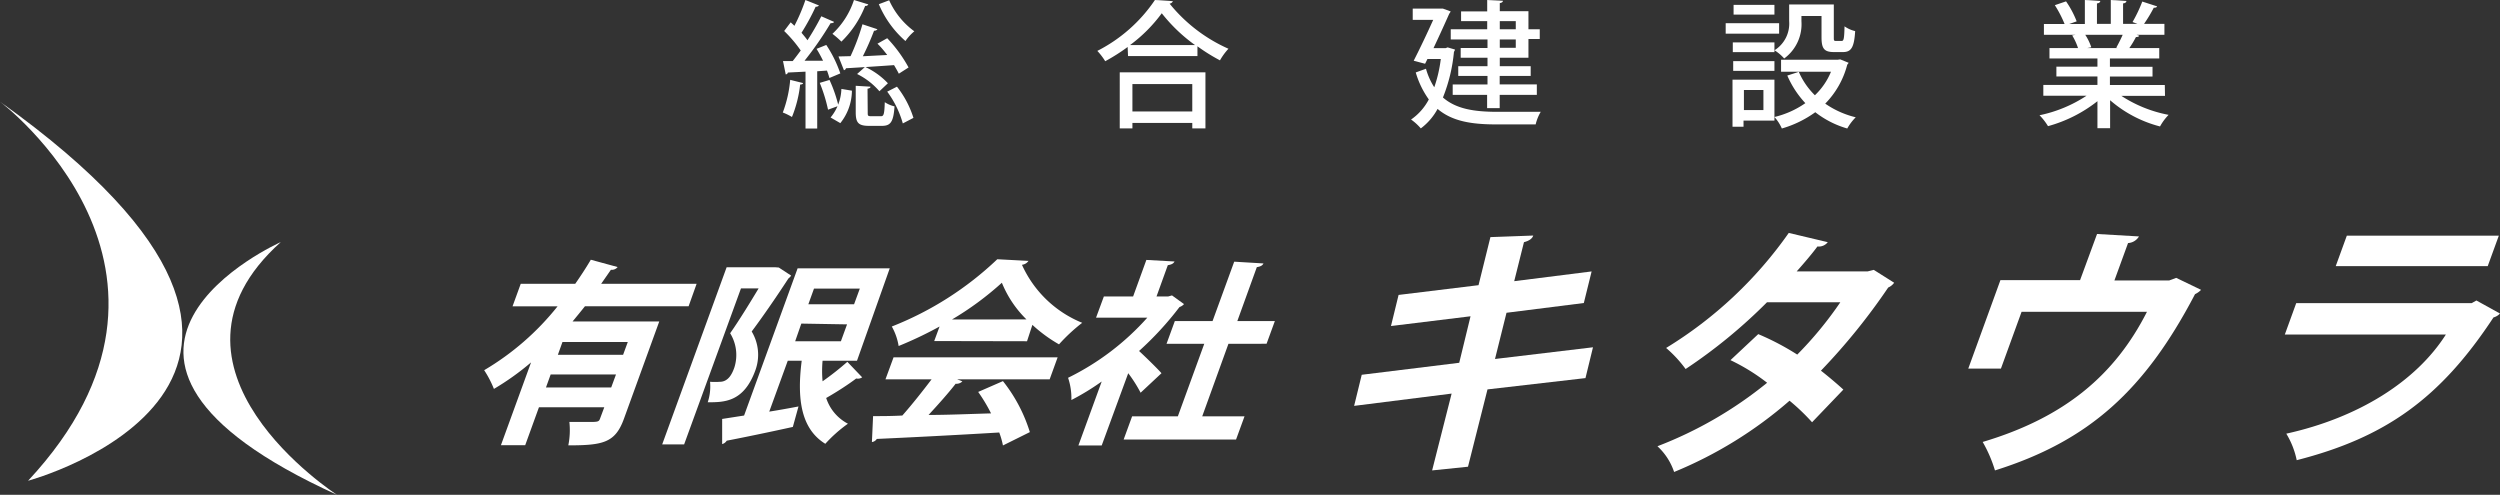
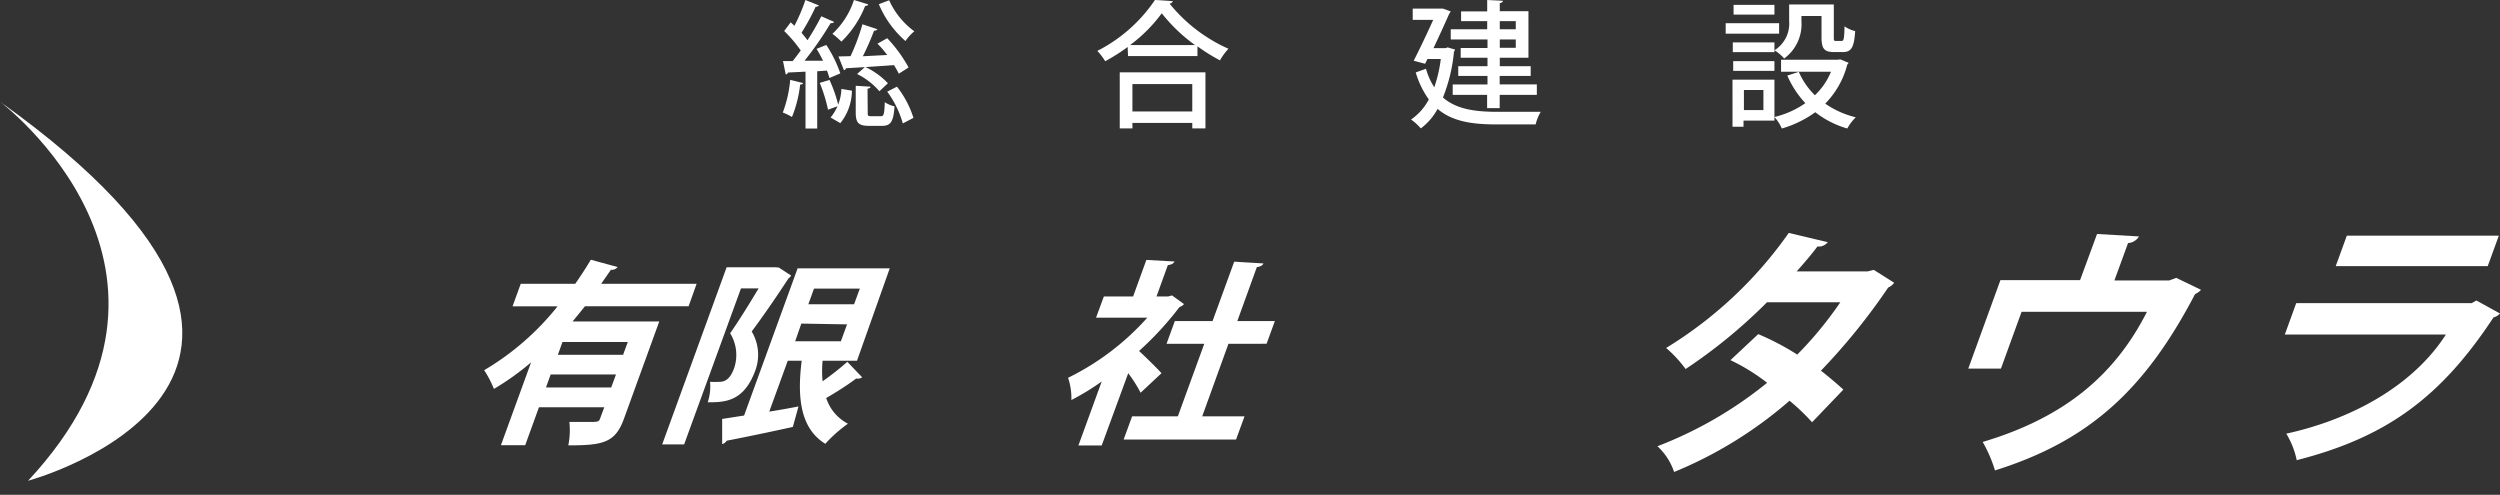
<svg xmlns="http://www.w3.org/2000/svg" width="256.42" height="50.75" viewBox="0 0 256.42 50.75">
  <rect x="0" y="0" width="256.42" height="50.75" fill="#333333" stroke="none" />
  <title>logo_fff</title>
  <g id="レイヤー_2" data-name="レイヤー 2">
    <g id="design">
      <g id="fotter">
        <path d="M0,10.43S23,27.71,2.88,49.31C2.88,49.31,40.32,39.23,0,10.43Z" style="fill:#fff" />
-         <path d="M34.56,50.75s-20.16-13-5.76-25.92C28.8,24.83,2.88,36.35,34.56,50.75Z" style="fill:#fff" />
        <path d="M82.37,8.52c0,.09-.13.15-.3.15A12.44,12.44,0,0,1,81.23,12a5.85,5.85,0,0,0-.94-.46,12.58,12.58,0,0,0,.76-3.35ZM85.07,8a7.39,7.39,0,0,0-.25-.76l-1,.07v5.87H82.62V7.35l-1.81.09a.23.23,0,0,1-.22.19l-.28-1.37h1c.26-.33.54-.7.82-1.08a13.27,13.27,0,0,0-1.7-2l.67-.89c.13.12.26.23.38.36A18.8,18.8,0,0,0,82.61,0L84,.56a.4.4,0,0,1-.34.13,22.55,22.55,0,0,1-1.45,2.67c.22.27.45.53.61.77a26.61,26.61,0,0,0,1.42-2.46l1.3.57c0,.1-.18.14-.35.14a34.36,34.36,0,0,1-2.67,3.85l1.9,0c-.21-.42-.43-.84-.67-1.22l1-.4a12.66,12.66,0,0,1,1.44,2.92Zm-.14,3.25a16.07,16.07,0,0,0-.85-2.75l1-.3A14.07,14.07,0,0,1,86,10.86ZM87.38,9.3a5.39,5.39,0,0,1-1.19,3.33l-1-.58a4.82,4.82,0,0,0,1.11-2.93ZM89.06.45a.28.28,0,0,1-.32.15A10.4,10.4,0,0,1,86.3,4.27a9.1,9.1,0,0,0-.92-.8A8.24,8.24,0,0,0,87.59,0ZM87.24,5.76a22.27,22.27,0,0,0,1.22-3.27L90,3a.41.41,0,0,1-.35.15,27.26,27.26,0,0,1-1.15,2.62L91,5.64c-.3-.4-.64-.81-1-1.16l1-.56a14.21,14.21,0,0,1,2.19,3l-1,.64c-.12-.25-.3-.56-.49-.88-1.84.13-3.69.25-4.93.32a.27.27,0,0,1-.21.2L86,5.79ZM89,11.53c0,.33,0,.39.36.39h1c.28,0,.35-.2.39-1.44a3,3,0,0,0,1,.43c-.11,1.63-.42,2-1.3,2H89.15c-1.12,0-1.38-.32-1.38-1.41V8.8l1.52.09c0,.1-.1.17-.31.21Zm1.2-2.17a7.24,7.24,0,0,0-2.29-1.77l.82-.73a7.58,7.58,0,0,1,2.34,1.68Zm1-9.33a8,8,0,0,0,2.58,3.18,4.88,4.88,0,0,0-.91,1A10.37,10.37,0,0,1,90.14.43Zm1.4,12.63A10,10,0,0,0,91,9.4l1-.51a10,10,0,0,1,1.69,3.2Z" style="fill:#fff" />
        <path d="M115.66,4.82a19.81,19.81,0,0,1-2.3,1.46,6.63,6.63,0,0,0-.81-1.06A15.7,15.7,0,0,0,118.46,0l1.84.12a.4.4,0,0,1-.34.25A16.19,16.19,0,0,0,126,5a6.38,6.38,0,0,0-.87,1.19,18.65,18.65,0,0,1-2.31-1.44v1h-7.12Zm-.81,8.35V7.42h8.79v5.75h-1.35v-.56h-6.14v.56Zm7.72-8.55a16.71,16.71,0,0,1-3.41-3.26,15.36,15.36,0,0,1-3.25,3.26Zm-.28,4h-6.14v2.81h6.14Z" style="fill:#fff" />
-         <path d="M148.48,4.86l.75.22a.44.44,0,0,1-.1.23A16.75,16.75,0,0,1,148,10c1.36,1.19,3.24,1.46,5.48,1.47.7,0,3.68,0,4.55,0a4.59,4.59,0,0,0-.52,1.29h-4.06c-2.49,0-4.5-.31-6-1.59a6.13,6.13,0,0,1-1.72,2,5.47,5.47,0,0,0-1-.91,5.73,5.73,0,0,0,1.82-2.06,9.17,9.17,0,0,1-1.34-2.77l1.05-.38a6.84,6.84,0,0,0,.85,1.9,14,14,0,0,0,.67-2.9h-1.37l-.24.49L145,6.23c.66-1.29,1.44-2.94,2-4.19h-2.1V.88h2.85l.24,0,.8.29a.88.88,0,0,1-.14.23c-.39.88-1,2.23-1.62,3.54h1.24ZM152.54,3V2.17h-2.68v-1h2.68V0l1.61.08c0,.13-.11.2-.32.24v.83h2.94V3h1.16v1h-1.16V5.92h-2.94v.87H157v1h-3.18v.87h3.81V9.73h-3.81v1.36h-1.29V9.73H149V8.66h3.57V7.79h-3v-1h3V5.92h-2.75v-1h2.75V4.05h-3.77V3Zm2.93-.83h-1.64V3h1.64Zm0,2.73V4.05h-1.64V4.9Z" style="fill:#fff" />
+         <path d="M148.48,4.86l.75.22a.44.44,0,0,1-.1.23A16.75,16.75,0,0,1,148,10c1.36,1.19,3.24,1.46,5.48,1.47.7,0,3.68,0,4.55,0a4.59,4.59,0,0,0-.52,1.29h-4.06c-2.49,0-4.5-.31-6-1.59a6.13,6.13,0,0,1-1.72,2,5.47,5.47,0,0,0-1-.91,5.73,5.73,0,0,0,1.82-2.06,9.17,9.17,0,0,1-1.34-2.77l1.05-.38a6.84,6.84,0,0,0,.85,1.9,14,14,0,0,0,.67-2.9h-1.37l-.24.49L145,6.23c.66-1.29,1.44-2.94,2-4.19h-2.1V.88h2.85l.24,0,.8.29a.88.88,0,0,1-.14.23c-.39.88-1,2.23-1.62,3.54h1.24ZM152.54,3V2.17h-2.68v-1h2.68V0l1.61.08c0,.13-.11.2-.32.24v.83h2.94V3h1.16h-1.16V5.92h-2.94v.87H157v1h-3.18v.87h3.81V9.73h-3.81v1.36h-1.29V9.73H149V8.66h3.57V7.79h-3v-1h3V5.92h-2.75v-1h2.75V4.05h-3.77V3Zm2.93-.83h-1.64V3h1.64Zm0,2.73V4.05h-1.64V4.9Z" style="fill:#fff" />
        <path d="M182.48,2.38V3.45H177V2.38ZM182,8.17v4.2h-3.17V13h-1.13V8.17Zm2.77-6.53v.53A4.36,4.36,0,0,1,183,6a4.66,4.66,0,0,0-1-.85v.2h-4.27v-1H182v.81a3.23,3.23,0,0,0,1.51-3V.46h4.58V3.81c0,.34,0,.39.24.39h.56c.21,0,.27-.18.3-1.5a3.09,3.09,0,0,0,1.09.49c-.1,1.7-.42,2.15-1.25,2.15h-.92c-1,0-1.28-.34-1.28-1.52V1.64Zm-7,5.63v-1H182v1ZM182,.5v1h-4.19V.5Zm-1.13,8.73h-2v2.06h2Zm7.88-3.14.86.35a.85.85,0,0,1-.14.19,8.88,8.88,0,0,1-2.26,4,9.3,9.3,0,0,0,3.13,1.4,5.12,5.12,0,0,0-.87,1.15,9.68,9.68,0,0,1-3.28-1.67,11.06,11.06,0,0,1-3.43,1.67A4.4,4.4,0,0,0,182,12a9.29,9.29,0,0,0,3.17-1.42,9.9,9.9,0,0,1-1.85-2.83l1.18-.38a7.62,7.62,0,0,0,1.65,2.4,7,7,0,0,0,1.65-2.41h-5.12V6.13h5.79Z" style="fill:#fff" />
-         <path d="M222.06,9.83h-4.48a13.4,13.4,0,0,0,4.85,1.95,5.39,5.39,0,0,0-.88,1.19,12.6,12.6,0,0,1-5.12-2.69v2.87h-1.3V10.38a14.28,14.28,0,0,1-5.07,2.56,6.13,6.13,0,0,0-.87-1.12,13.81,13.81,0,0,0,4.82-2h-4.43V8.71h5.55V7.84h-4.21v-1h4.21V6h-4.92V4.93h2.93a6.29,6.29,0,0,0-.6-1.3l.34-.06h-3.24V2.46h2.12a11.84,11.84,0,0,0-1-1.93l1.15-.39A9.77,9.77,0,0,1,213,2.19l-.76.27h1.6V0l1.58.1c0,.13-.13.23-.34.25v2.1h1.42V0l1.6.1c0,.14-.13.23-.34.25v2.1h1.48l-.51-.19a14.59,14.59,0,0,0,1-2.1l1.51.49c0,.1-.15.15-.33.14a15.2,15.2,0,0,1-1,1.66H222V3.57h-2.85l.26.09c0,.09-.15.14-.33.14a9.4,9.4,0,0,1-.68,1.13h3.07V6h-5.06v.85h4.37v1h-4.37v.87h5.63Zm-5-4.94c.21-.37.46-.87.66-1.32h-3.84a5.5,5.5,0,0,1,.62,1.28l-.42.08h3.11Z" style="fill:#fff" />
        <path d="M70.63,31.41H60c-.42.53-.85,1.05-1.27,1.56h8.89l-3.63,10c-.89,2.44-2.13,2.71-5.7,2.71a7.85,7.85,0,0,0,.11-2.4c.61,0,1.29,0,1.82,0,1.15,0,1.21,0,1.35-.41l.41-1.1h-6.7l-1.41,3.89H51.38l3.09-8.49a27,27,0,0,1-3.81,2.72,10.61,10.61,0,0,0-1-1.92,27.41,27.41,0,0,0,7.53-6.55H52.57l.84-2.31H59c.58-.83,1.12-1.66,1.6-2.47l2.75.75a.76.76,0,0,1-.69.28l-1,1.44h9.79ZM56,39.74h6.69l.49-1.33h-6.7Zm7.91-3.35.48-1.31h-6.7l-.47,1.31Z" style="fill:#fff" />
        <path d="M79.88,27.44l1.27.83a1.64,1.64,0,0,1-.29.3C79.79,30.22,78.3,32.4,77.1,34a4.64,4.64,0,0,1,.37,4c-1.19,3.26-3.2,3.26-4.88,3.26a5.18,5.18,0,0,0,.24-2.1,7.12,7.12,0,0,0,1,0c.9,0,1.28-.87,1.49-1.46a4.25,4.25,0,0,0-.43-3.52c.92-1.31,2.06-3.17,2.92-4.6H76l-5.83,16H67.92l6.61-18.17h4.94ZM84.37,37a11.53,11.53,0,0,0,0,2.11,29.73,29.73,0,0,0,2.54-2l1.52,1.59a.75.75,0,0,1-.61.12c-.77.59-2,1.39-3.08,2a4.57,4.57,0,0,0,2.23,2.64,14.2,14.2,0,0,0-2.32,2.06C82.19,44,81.72,41,82.23,37H80.8l-1.9,5.22c1-.16,2-.34,3-.53l-.58,2.1c-2.49.55-5.11,1.09-6.78,1.41a.81.81,0,0,1-.47.35l0-2.58,2.25-.35,5.49-15.1h9.45L87.9,37Zm-2.18-3.81L81.56,35h4.69l.63-1.73Zm6-3.59h-4.7l-.58,1.61H87.6Z" style="fill:#fff" />
-         <path d="M90.82,38.91l.83-2.26h16.83l-.82,2.26H98.18l.53.21a.87.87,0,0,1-.69.24c-.78,1-1.79,2.13-2.78,3.2,2,0,4.21-.1,6.41-.16a16.63,16.63,0,0,0-1.32-2.2l2.54-1.11a16,16,0,0,1,2.76,5.23l-2.76,1.37a8.28,8.28,0,0,0-.38-1.33c-4.66.28-9.42.52-12.56.66a.68.68,0,0,1-.5.32l.12-2.66c.86,0,1.87,0,3-.06,1-1.13,2.08-2.5,3-3.71Zm5-3.93.55-1.49a39.41,39.41,0,0,1-4.2,2,5.94,5.94,0,0,0-.7-2,33.41,33.41,0,0,0,10.82-6.9l3.2.17a.94.94,0,0,1-.67.4A11.52,11.52,0,0,0,111,33.11a17.81,17.81,0,0,0-2.38,2.21,14.84,14.84,0,0,1-2.73-2L105.34,35Zm9.46-2.22A11.13,11.13,0,0,1,102.76,29a31.2,31.2,0,0,1-5.12,3.77Z" style="fill:#fff" />
        <path d="M121.44,31.19a1,1,0,0,1-.46.3A32.59,32.59,0,0,1,116.83,36c.74.68,2,1.92,2.3,2.28l-2.14,2a13.91,13.91,0,0,0-1.27-2L113,45.69h-2.39L113,39.13a25.25,25.25,0,0,1-3.11,1.9,6.54,6.54,0,0,0-.34-2.28,26.53,26.53,0,0,0,8.13-6.17h-5.26l.8-2.17h3l1.36-3.75,2.89.16c-.1.2-.3.32-.69.38l-1.16,3.21h1.19l.4-.11Zm1.87,11.51h4.34l-.87,2.38H115.25l.87-2.38h4.69l2.71-7.44h-3.87l.85-2.33h3.87l2.22-6.09,3,.18c-.09.2-.29.32-.68.38l-2,5.53h3.85l-.85,2.33H126Z" style="fill:#fff" />
-         <path d="M152.57,39.94l-2,7.93-3.68.38,2-7.88-10,1.26.78-3.19,10-1.23,1.16-4.77-8.16,1,.78-3.19,8.2-1,1.22-4.93,4.39-.16c-.07.27-.38.54-.95.68l-1,4,7.94-1-.8,3.24-7.93,1-1.18,4.74,10.05-1.2-.77,3.16Z" style="fill:#fff" />
        <path d="M194.28,29a1.47,1.47,0,0,1-.61.49,64.45,64.45,0,0,1-6.9,8.53c.75.58,1.71,1.4,2.3,1.94l-3.21,3.35a21.35,21.35,0,0,0-2.31-2.21,42.6,42.6,0,0,1-11.84,7.31A6.31,6.31,0,0,0,170,45.77a41.17,41.17,0,0,0,11.25-6.51,20.25,20.25,0,0,0-3.76-2.32l2.85-2.67a26.58,26.58,0,0,1,4,2.1A37.93,37.93,0,0,0,188.76,31h-7.52a53.51,53.51,0,0,1-8.35,6.85,12.6,12.6,0,0,0-2-2.16,42.25,42.25,0,0,0,12.58-11.8l4,.95a1.16,1.16,0,0,1-1.06.44c-.54.74-1.4,1.74-2.13,2.56h7.27l.64-.16Z" style="fill:#fff" />
        <path d="M215.09,24l4.3.25a1.39,1.39,0,0,1-1.12.68l-1.4,3.84h5.61l.73-.27,2.55,1.23a2.1,2.1,0,0,1-.62.44C220,40,214.28,45.22,204.62,48.25a13.86,13.86,0,0,0-1.26-2.92c8.5-2.53,13.6-6.95,16.85-13.35H207.35l-2.12,5.83h-3.35l3.3-9.08h8.17Z" style="fill:#fff" />
        <path d="M256.42,32.16a1.46,1.46,0,0,1-.67.4c-5.47,8.32-11.1,12.32-20.18,14.64a8.53,8.53,0,0,0-1.07-2.72c7.43-1.64,13.31-5.37,16.37-10.17H234.35l1.17-3.22h18l.48-.27Zm-1.26-4.86H239.57l1.14-3.13H256.3Z" style="fill:#fff" />
      </g>
    </g>
  </g>
</svg>